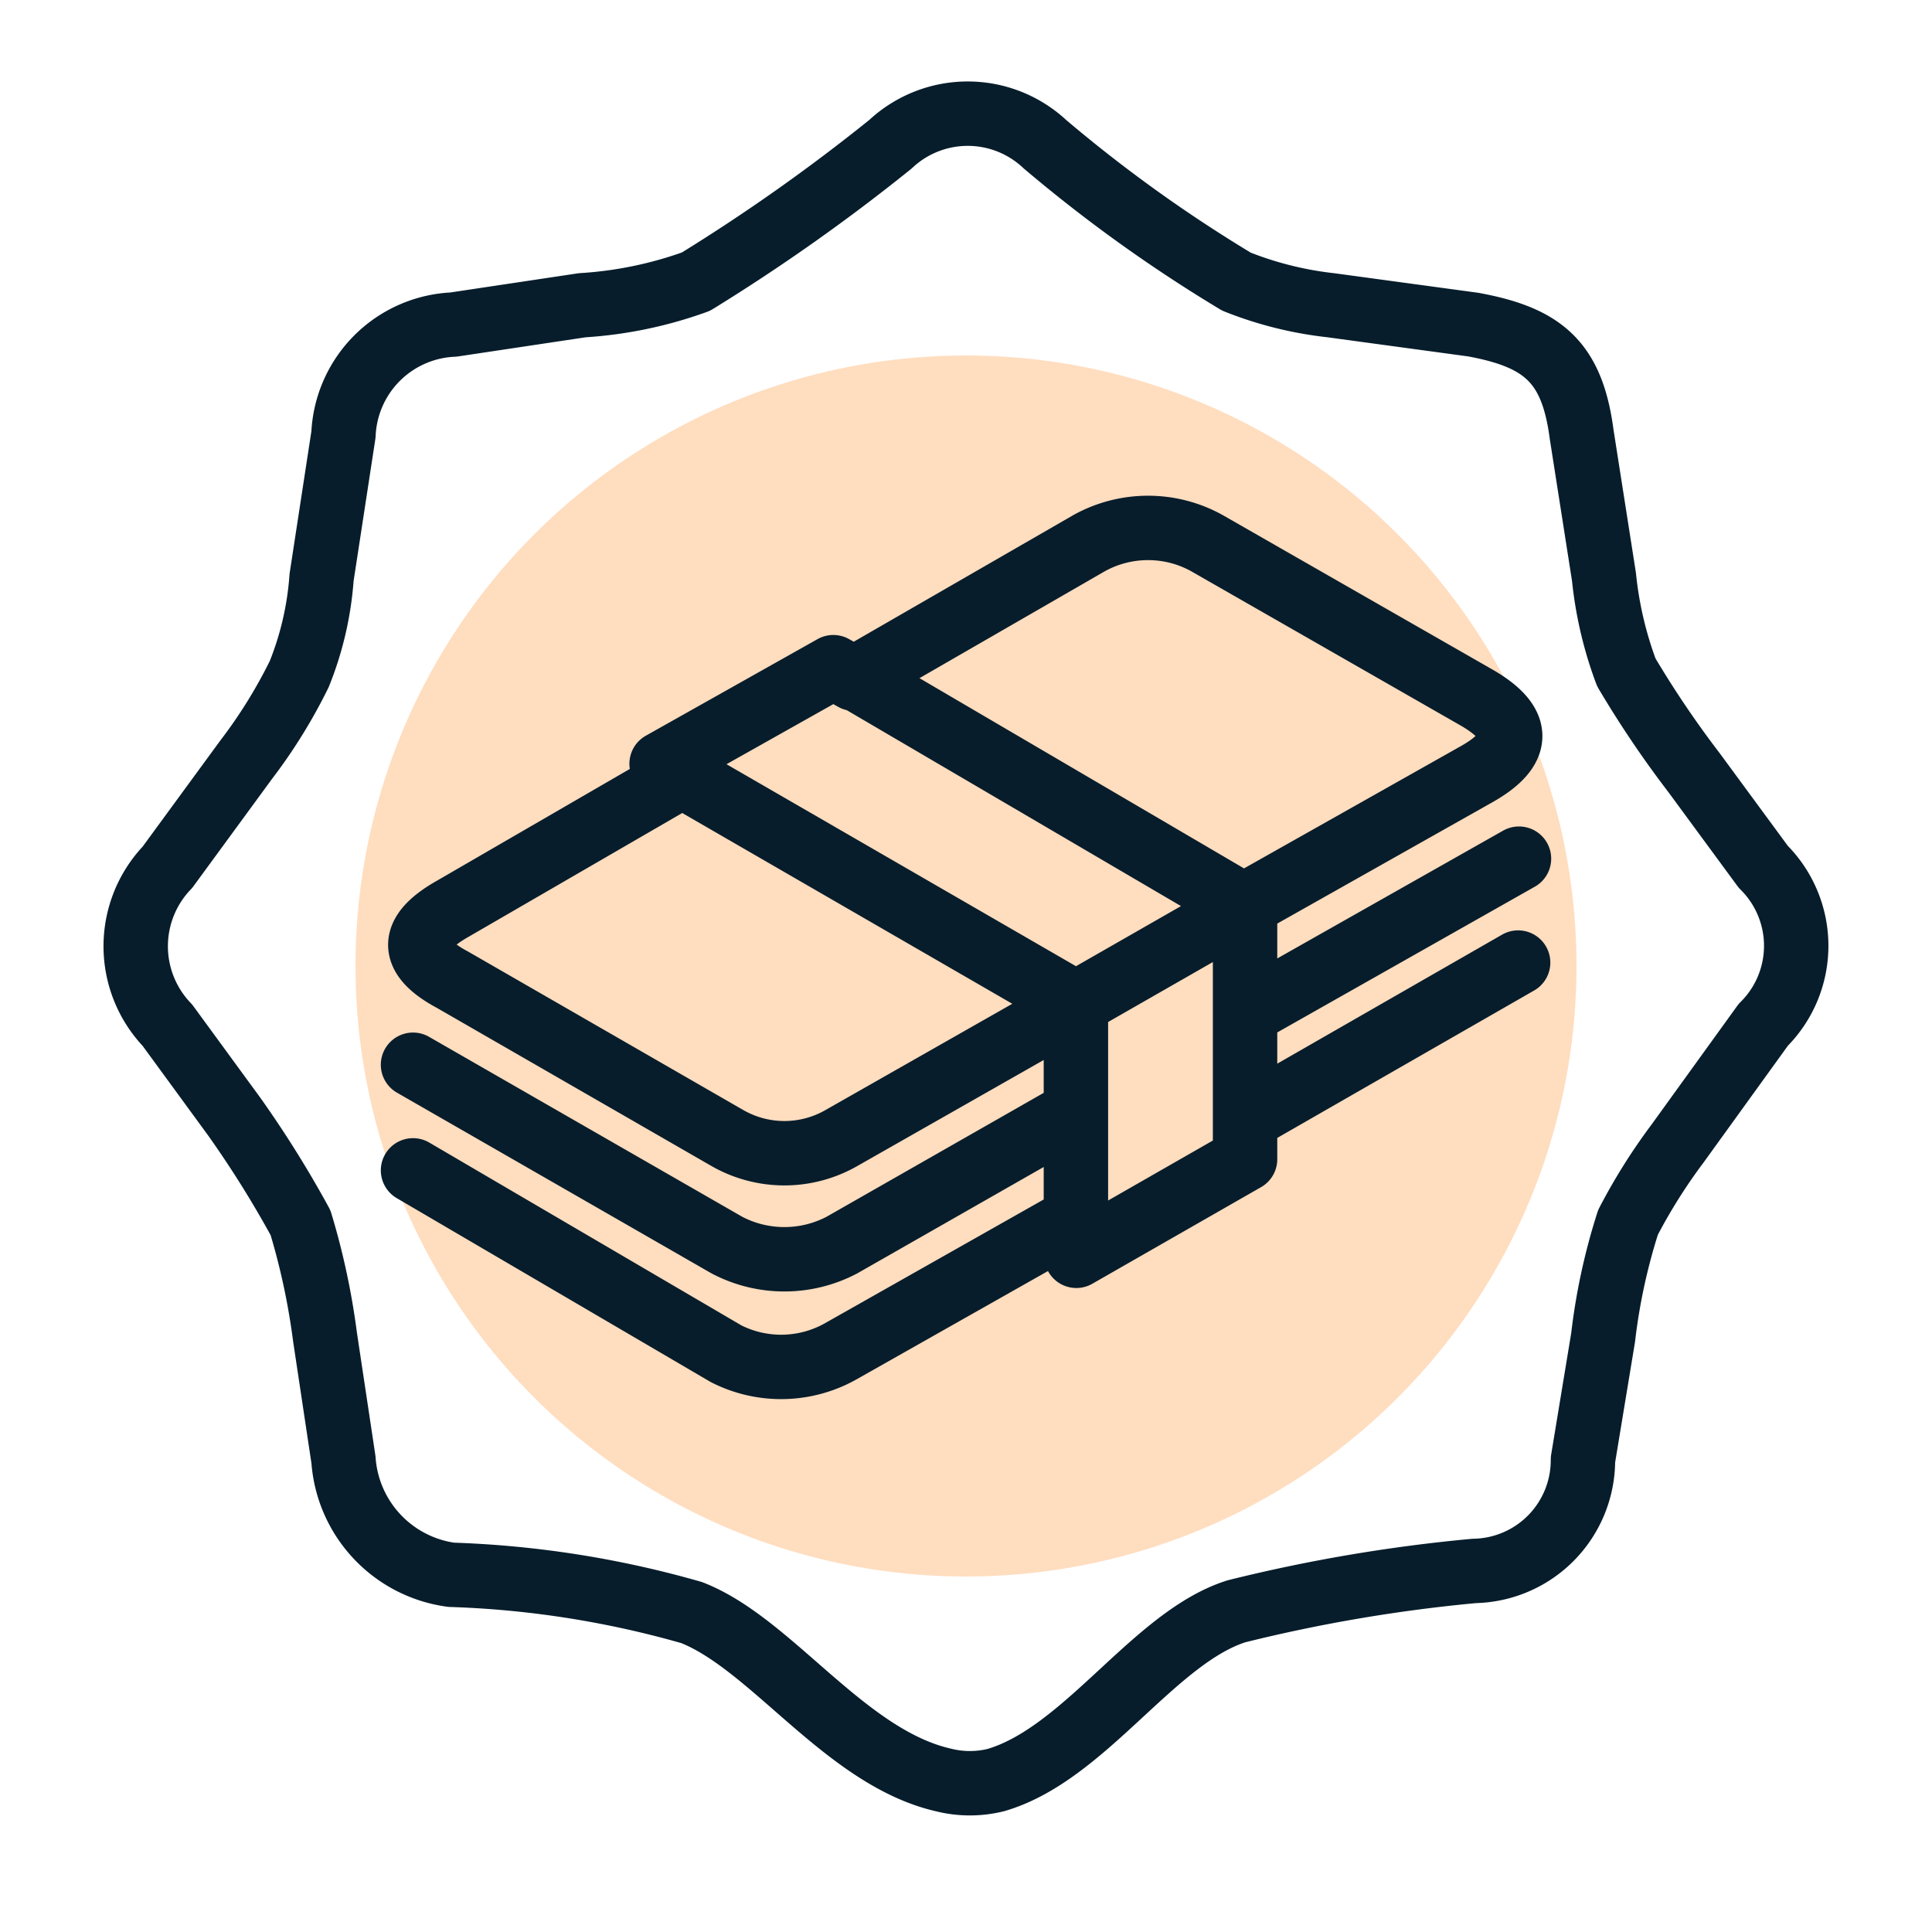
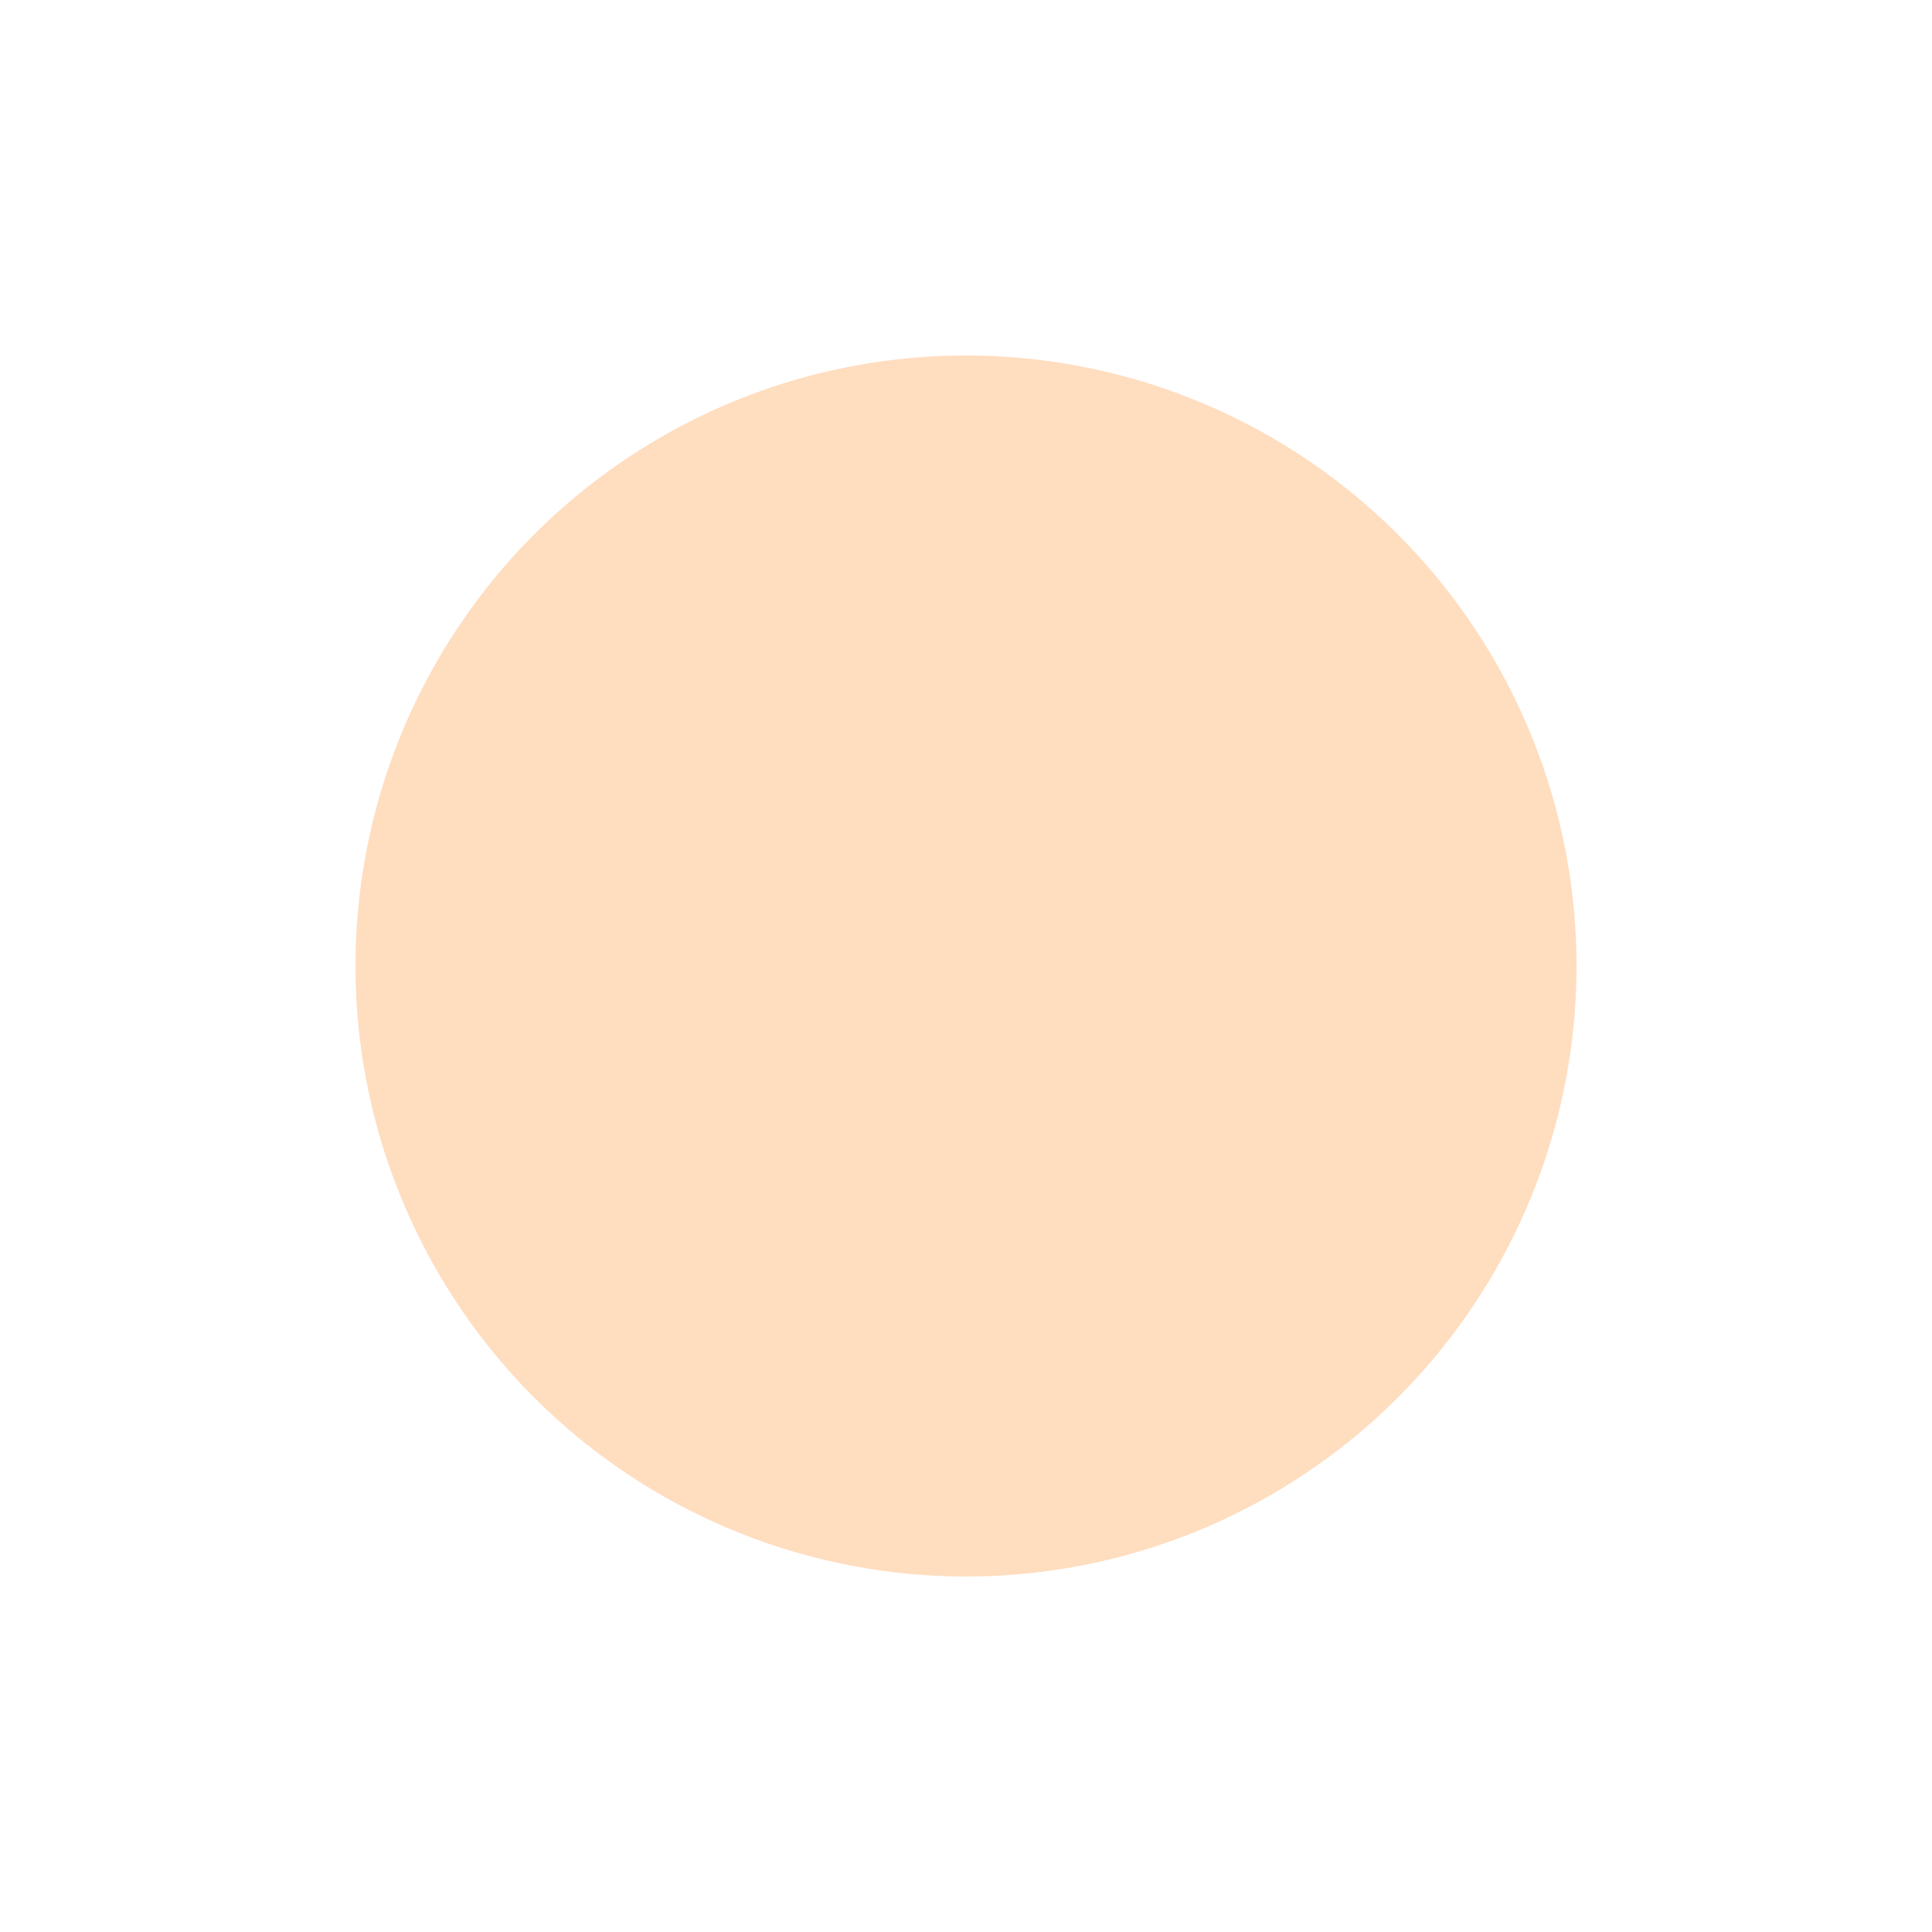
<svg xmlns="http://www.w3.org/2000/svg" width="45" height="45" viewBox="0 0 45 45">
  <defs>
    <style>.a{fill:#ffddbf;}.b{fill:none;stroke:#071d2b;stroke-linecap:round;stroke-linejoin:round;stroke-width:1.5px;}</style>
  </defs>
  <circle class="a" cx="22.5" cy="22.5" r="14.22" />
-   <path class="b" d="M9.62,24.8,16.93,29A2.88,2.88,0,0,0,19.61,29l5.45-3.11m0,0V23.4m0,2.46,0,2.47m0-4.93-5.45,3.1a2.67,2.67,0,0,1-2.68,0l-6.39-3.68q-1.5-.8,0-1.65l5.35-3.1m9.17,5.3,4-2.29m-4,2.29-9.17-5.3m0,0-.48-.28,4-2.25.48.27m0,0,5.48-3.16a2.83,2.83,0,0,1,2.74,0l6.27,3.59q1.59.91,0,1.8l-5.32,3m-9.17-5.27L29,21.11m0,0v2.5m0,0L35.38,20M29,23.61v2.46m6.36-3.65L29,26.07m0,0V27l-3.93,2.25v-.88m0,0-5.48,3.1a2.83,2.83,0,0,1-2.68.06L9.62,27.26M28.8,6.56A8.43,8.43,0,0,0,31,7.11l3.31.45c1.64.3,2.31.88,2.53,2.56l.52,3.32a8.88,8.88,0,0,0,.52,2.22A23.78,23.78,0,0,0,39.46,18l1.61,2.19a2.59,2.59,0,0,1,0,3.68l-2,2.77a13.22,13.22,0,0,0-1.15,1.83,14.11,14.11,0,0,0-.58,2.68L36.87,34a2.58,2.58,0,0,1-2.53,2.59,37.06,37.06,0,0,0-5.54.94c-1.93.61-3.52,3.32-5.6,3.93a2.52,2.52,0,0,1-1.22,0c-2.29-.52-4-3.17-5.87-3.9a23,23,0,0,0-5.6-.88A2.91,2.91,0,0,1,8,34l-.43-2.86A16.49,16.49,0,0,0,7,28.48,24.7,24.7,0,0,0,5.45,26L3.9,23.88a2.66,2.66,0,0,1,0-3.68l1.83-2.5a12,12,0,0,0,1.24-2,7.44,7.44,0,0,0,.52-2.25L8,10.12a2.68,2.68,0,0,1,2.56-2.56l3-.45a9.49,9.49,0,0,0,2.65-.55,44.13,44.13,0,0,0,4.53-3.2,2.63,2.63,0,0,1,3.6,0A34,34,0,0,0,28.8,6.56Z" />
</svg>